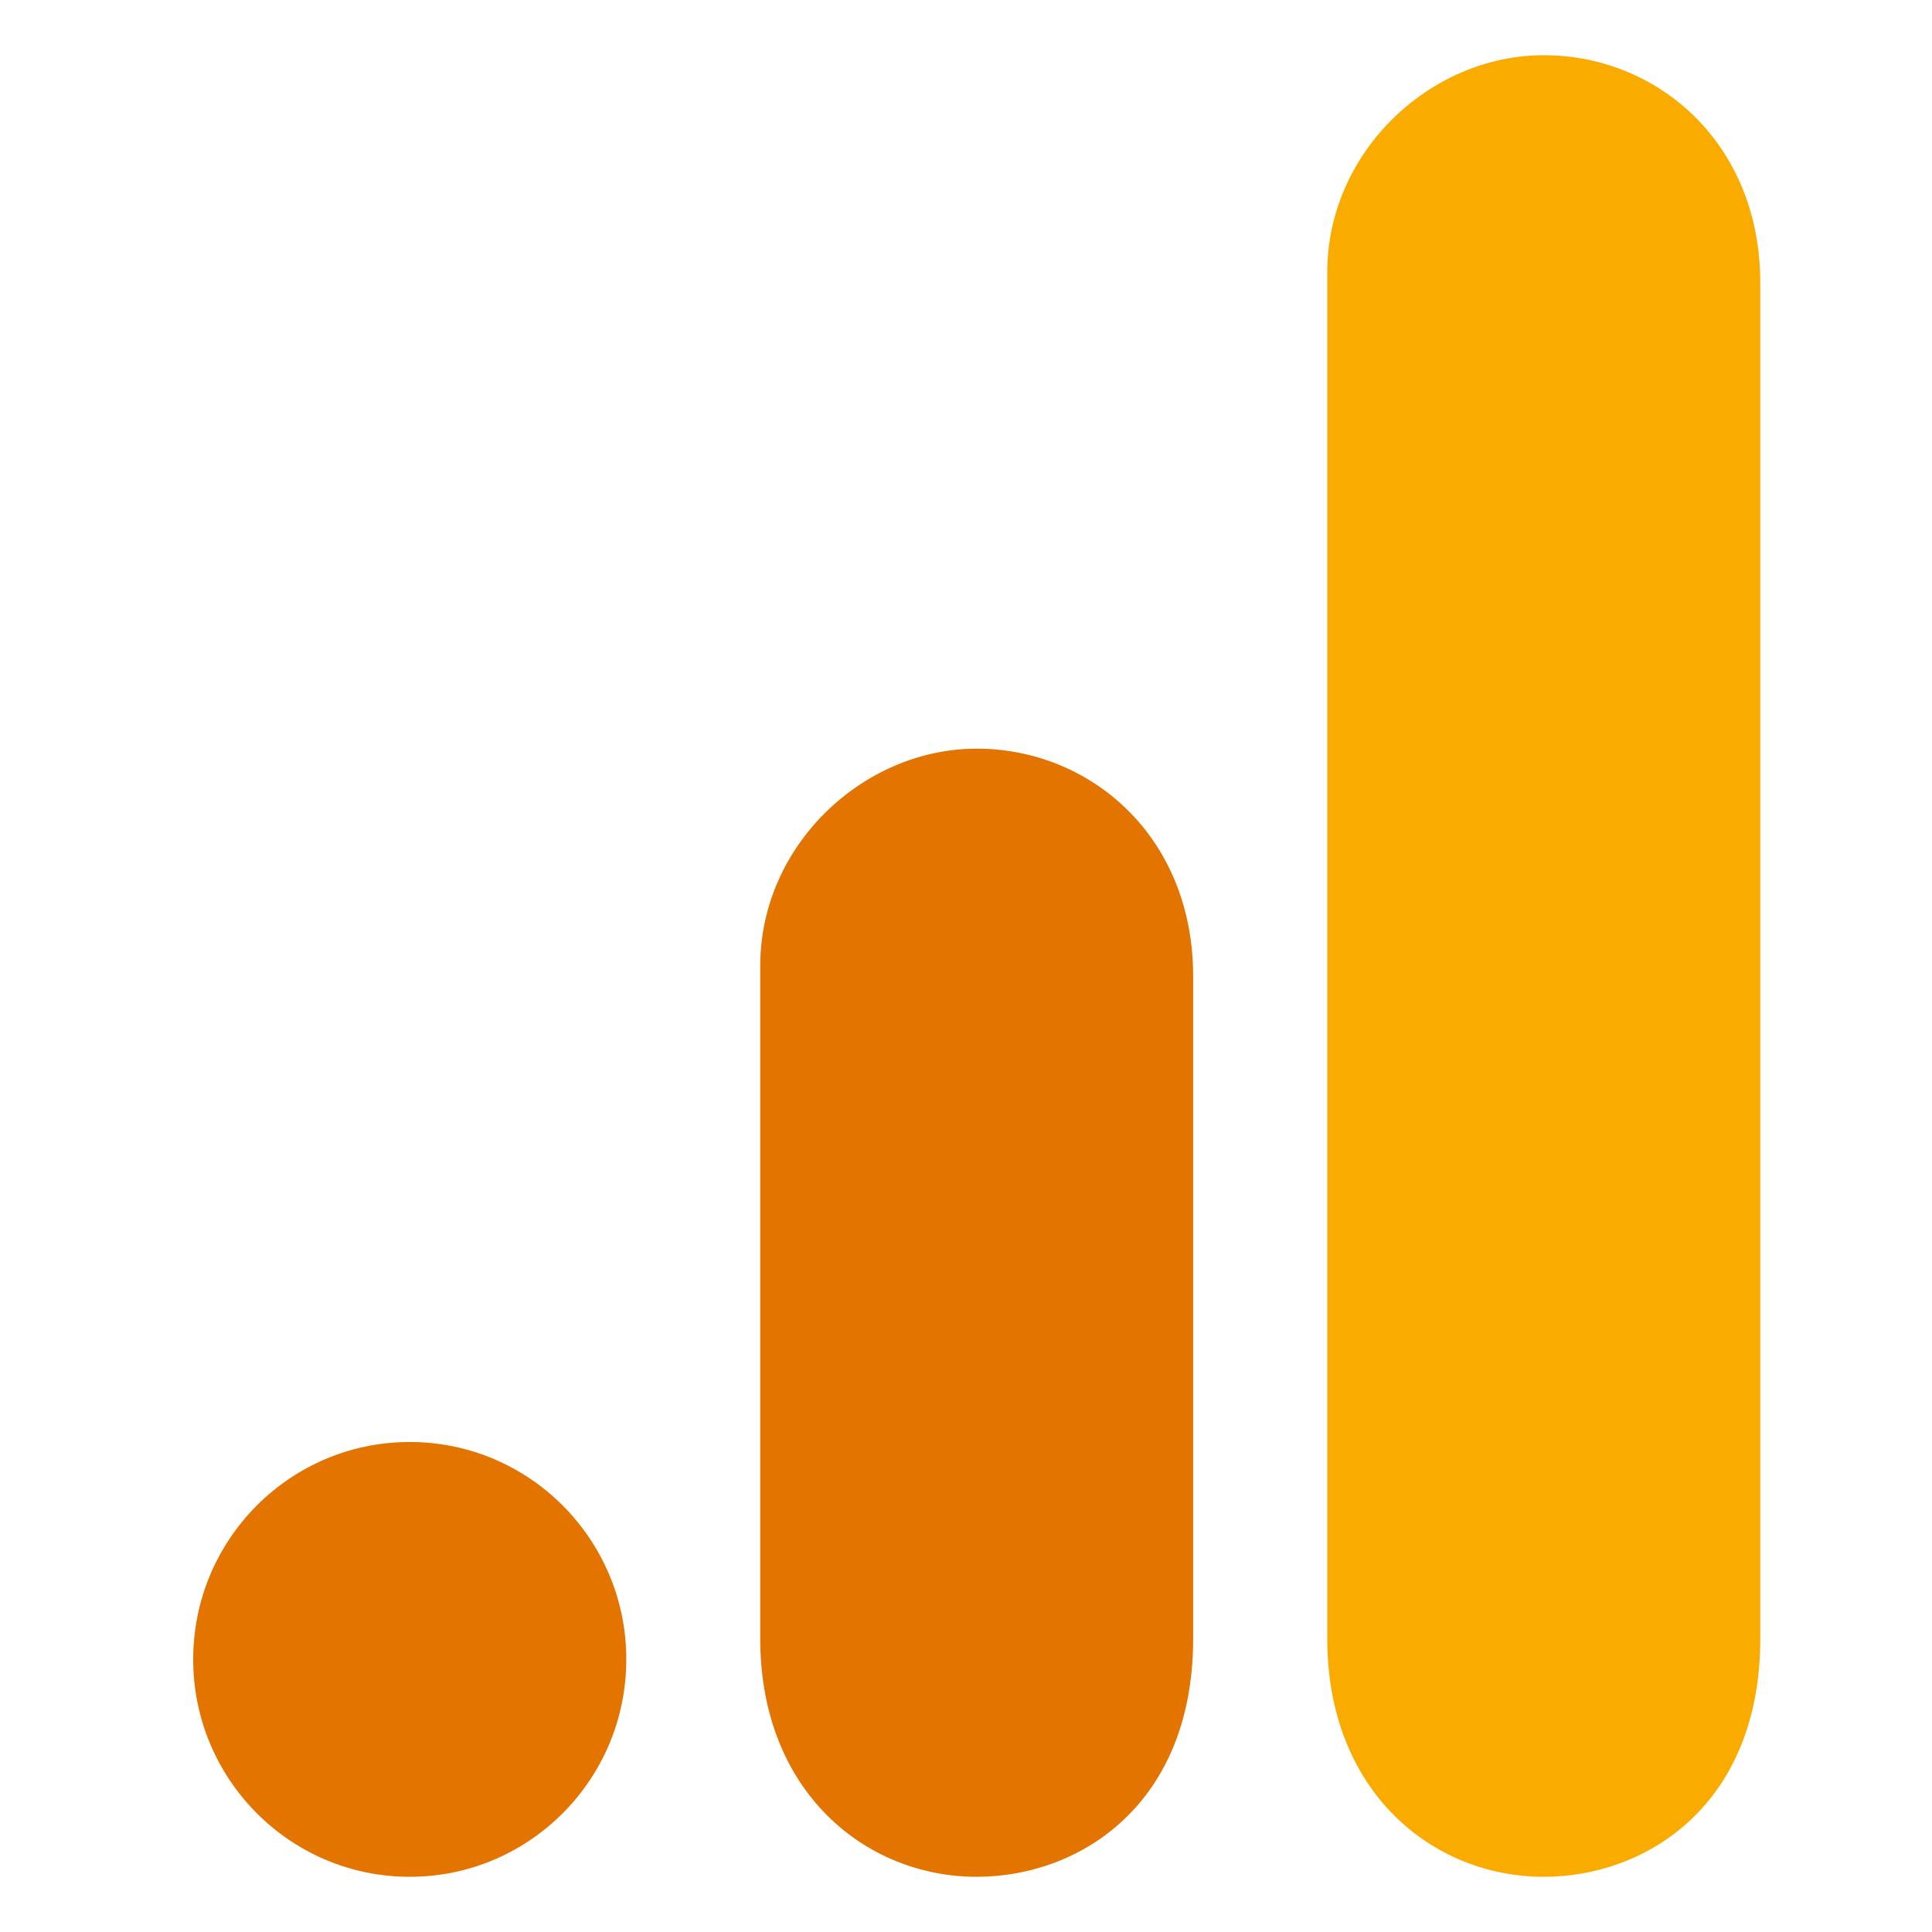
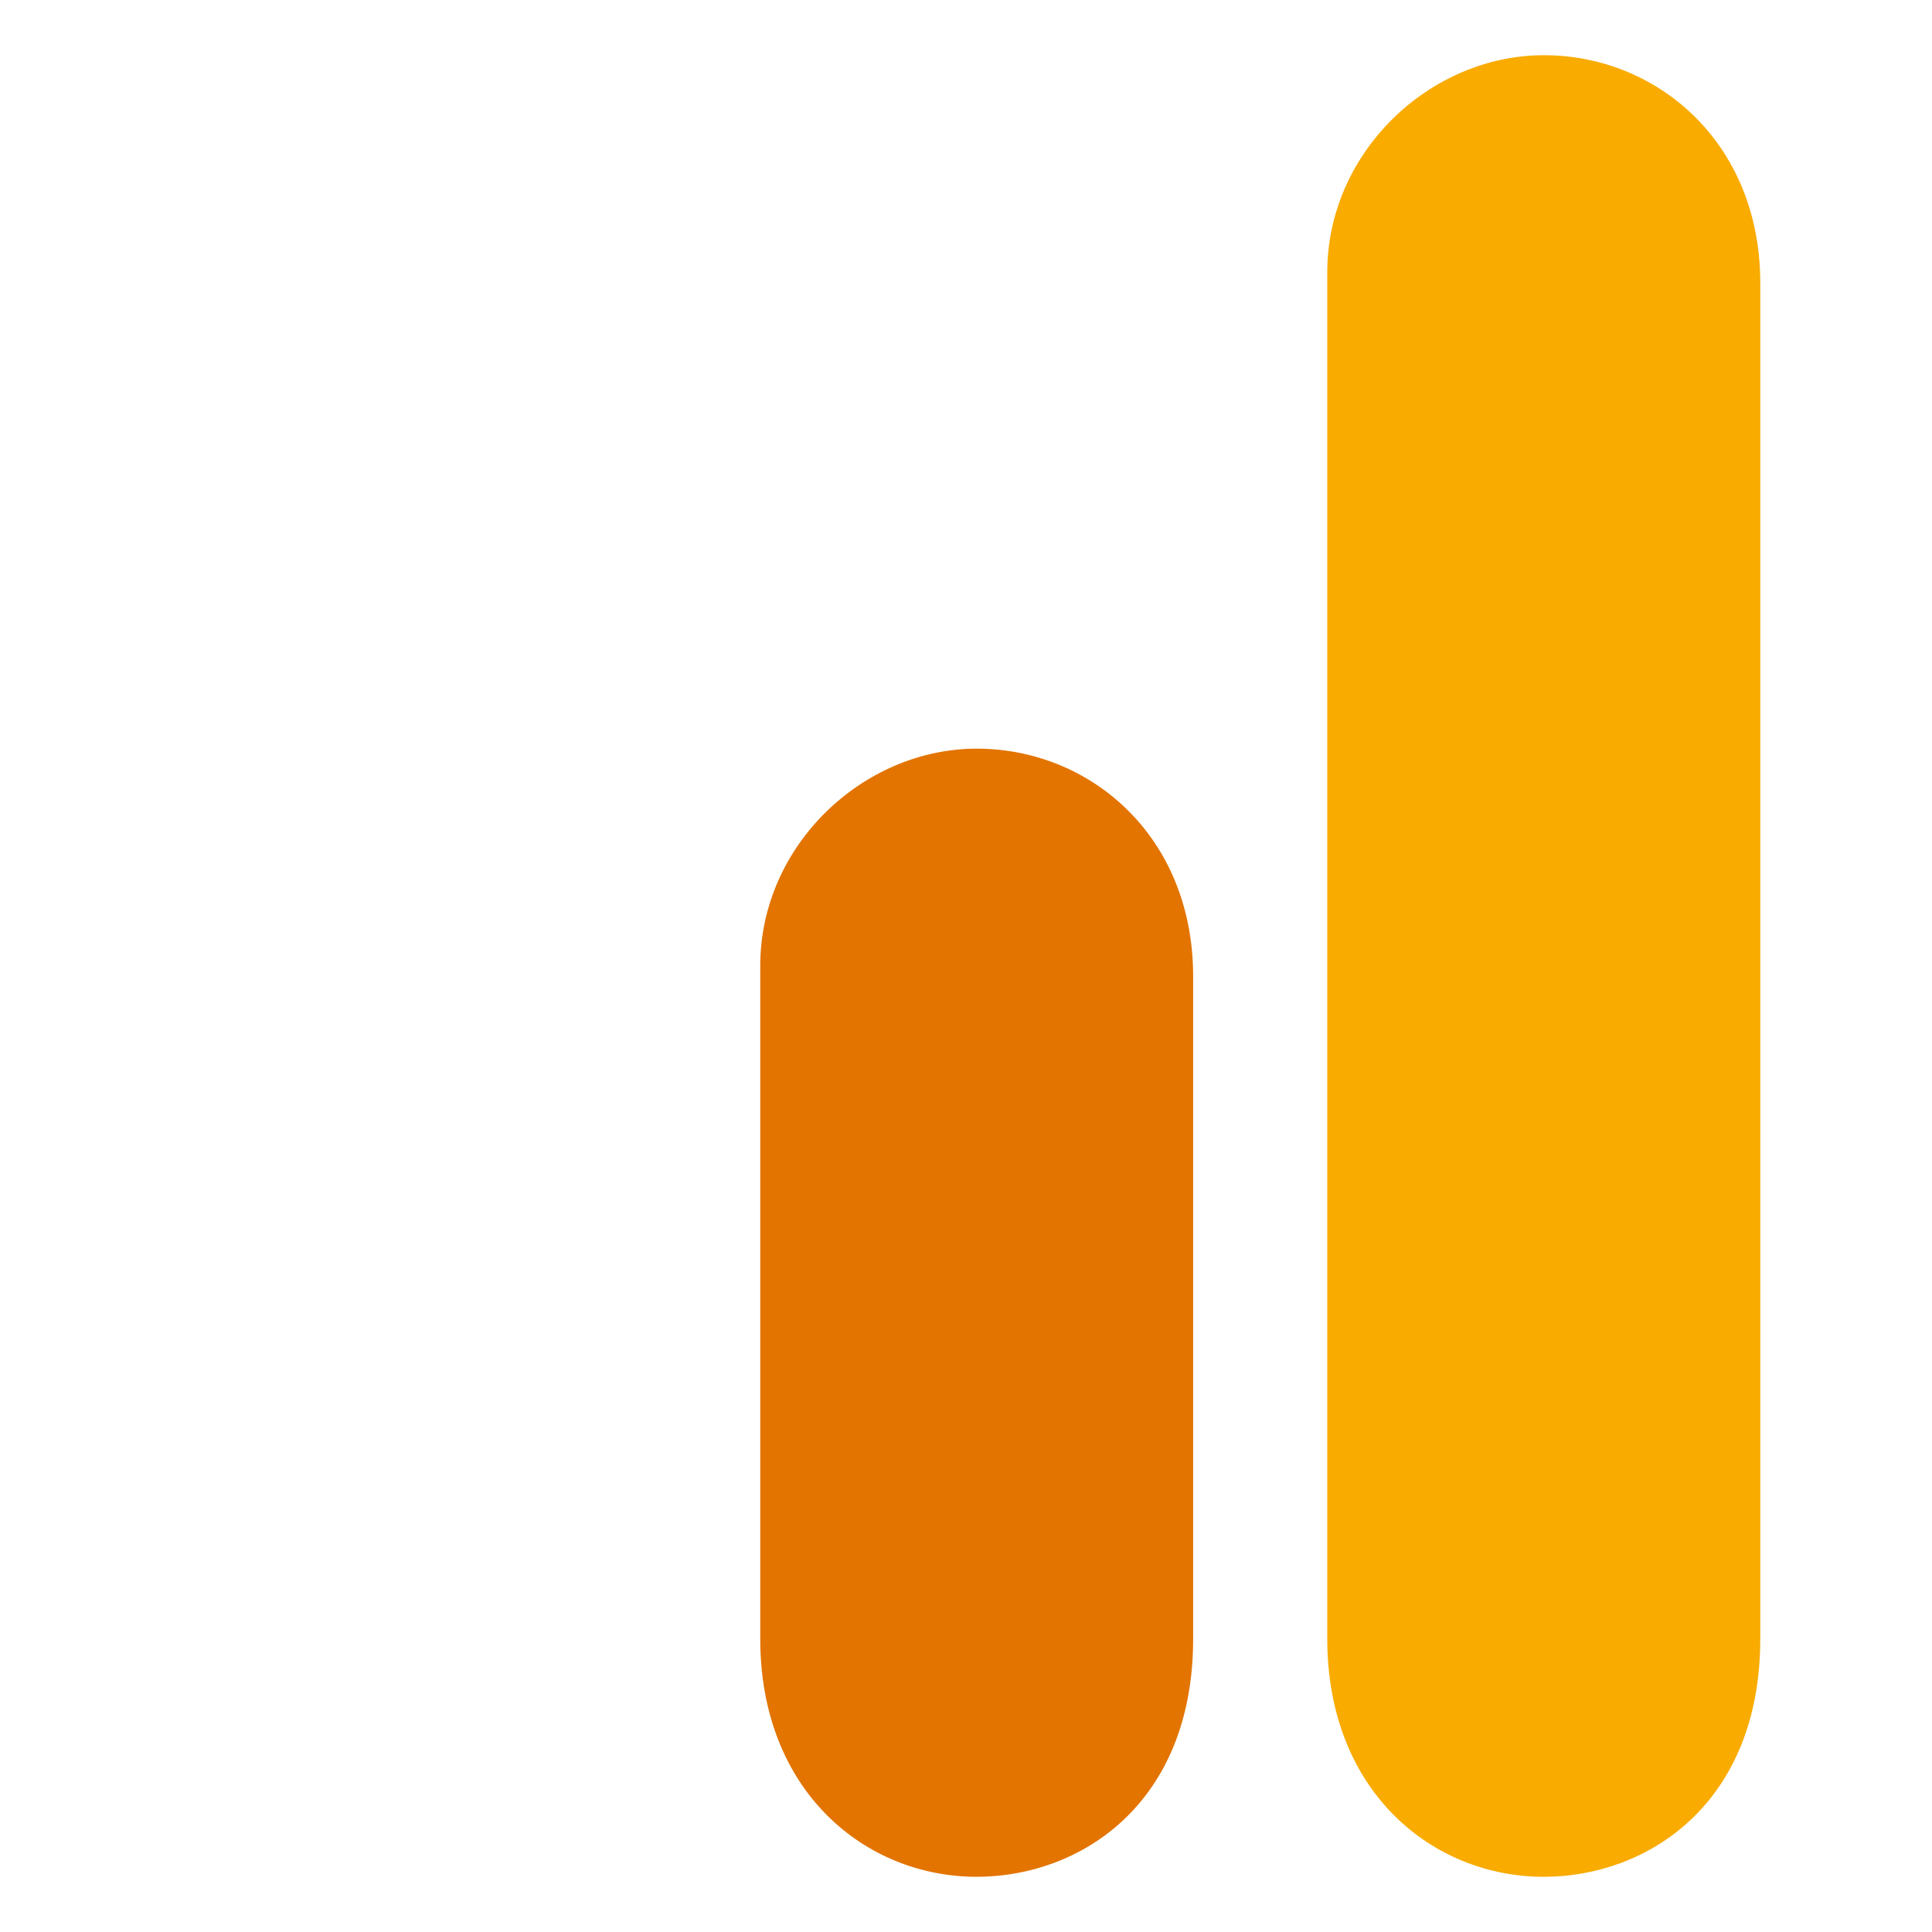
<svg xmlns="http://www.w3.org/2000/svg" width="70" height="70" viewBox="0 0 70 70" fill="none">
  <path d="M48.089 9.873V59.373C48.089 64.908 51.899 68 55.936 68C59.669 68 63.778 65.372 63.778 59.373V10.249C63.778 5.172 60.043 2 55.936 2C51.822 2 48.089 5.497 48.089 9.873Z" fill="#F9AB00" />
  <path d="M27.545 34.995V59.373C27.545 64.908 31.358 68 35.388 68C39.125 68 43.23 65.372 43.23 59.373V35.374C43.23 30.294 39.498 27.125 35.388 27.125C31.282 27.125 27.545 30.62 27.545 34.995Z" fill="#E37400" />
-   <path d="M14.845 68C19.18 68 22.692 64.471 22.692 60.121C22.692 55.775 19.18 52.246 14.845 52.246C10.511 52.246 7 55.775 7 60.121C6.999 64.471 10.514 68 14.845 68Z" fill="#E37400" />
</svg>